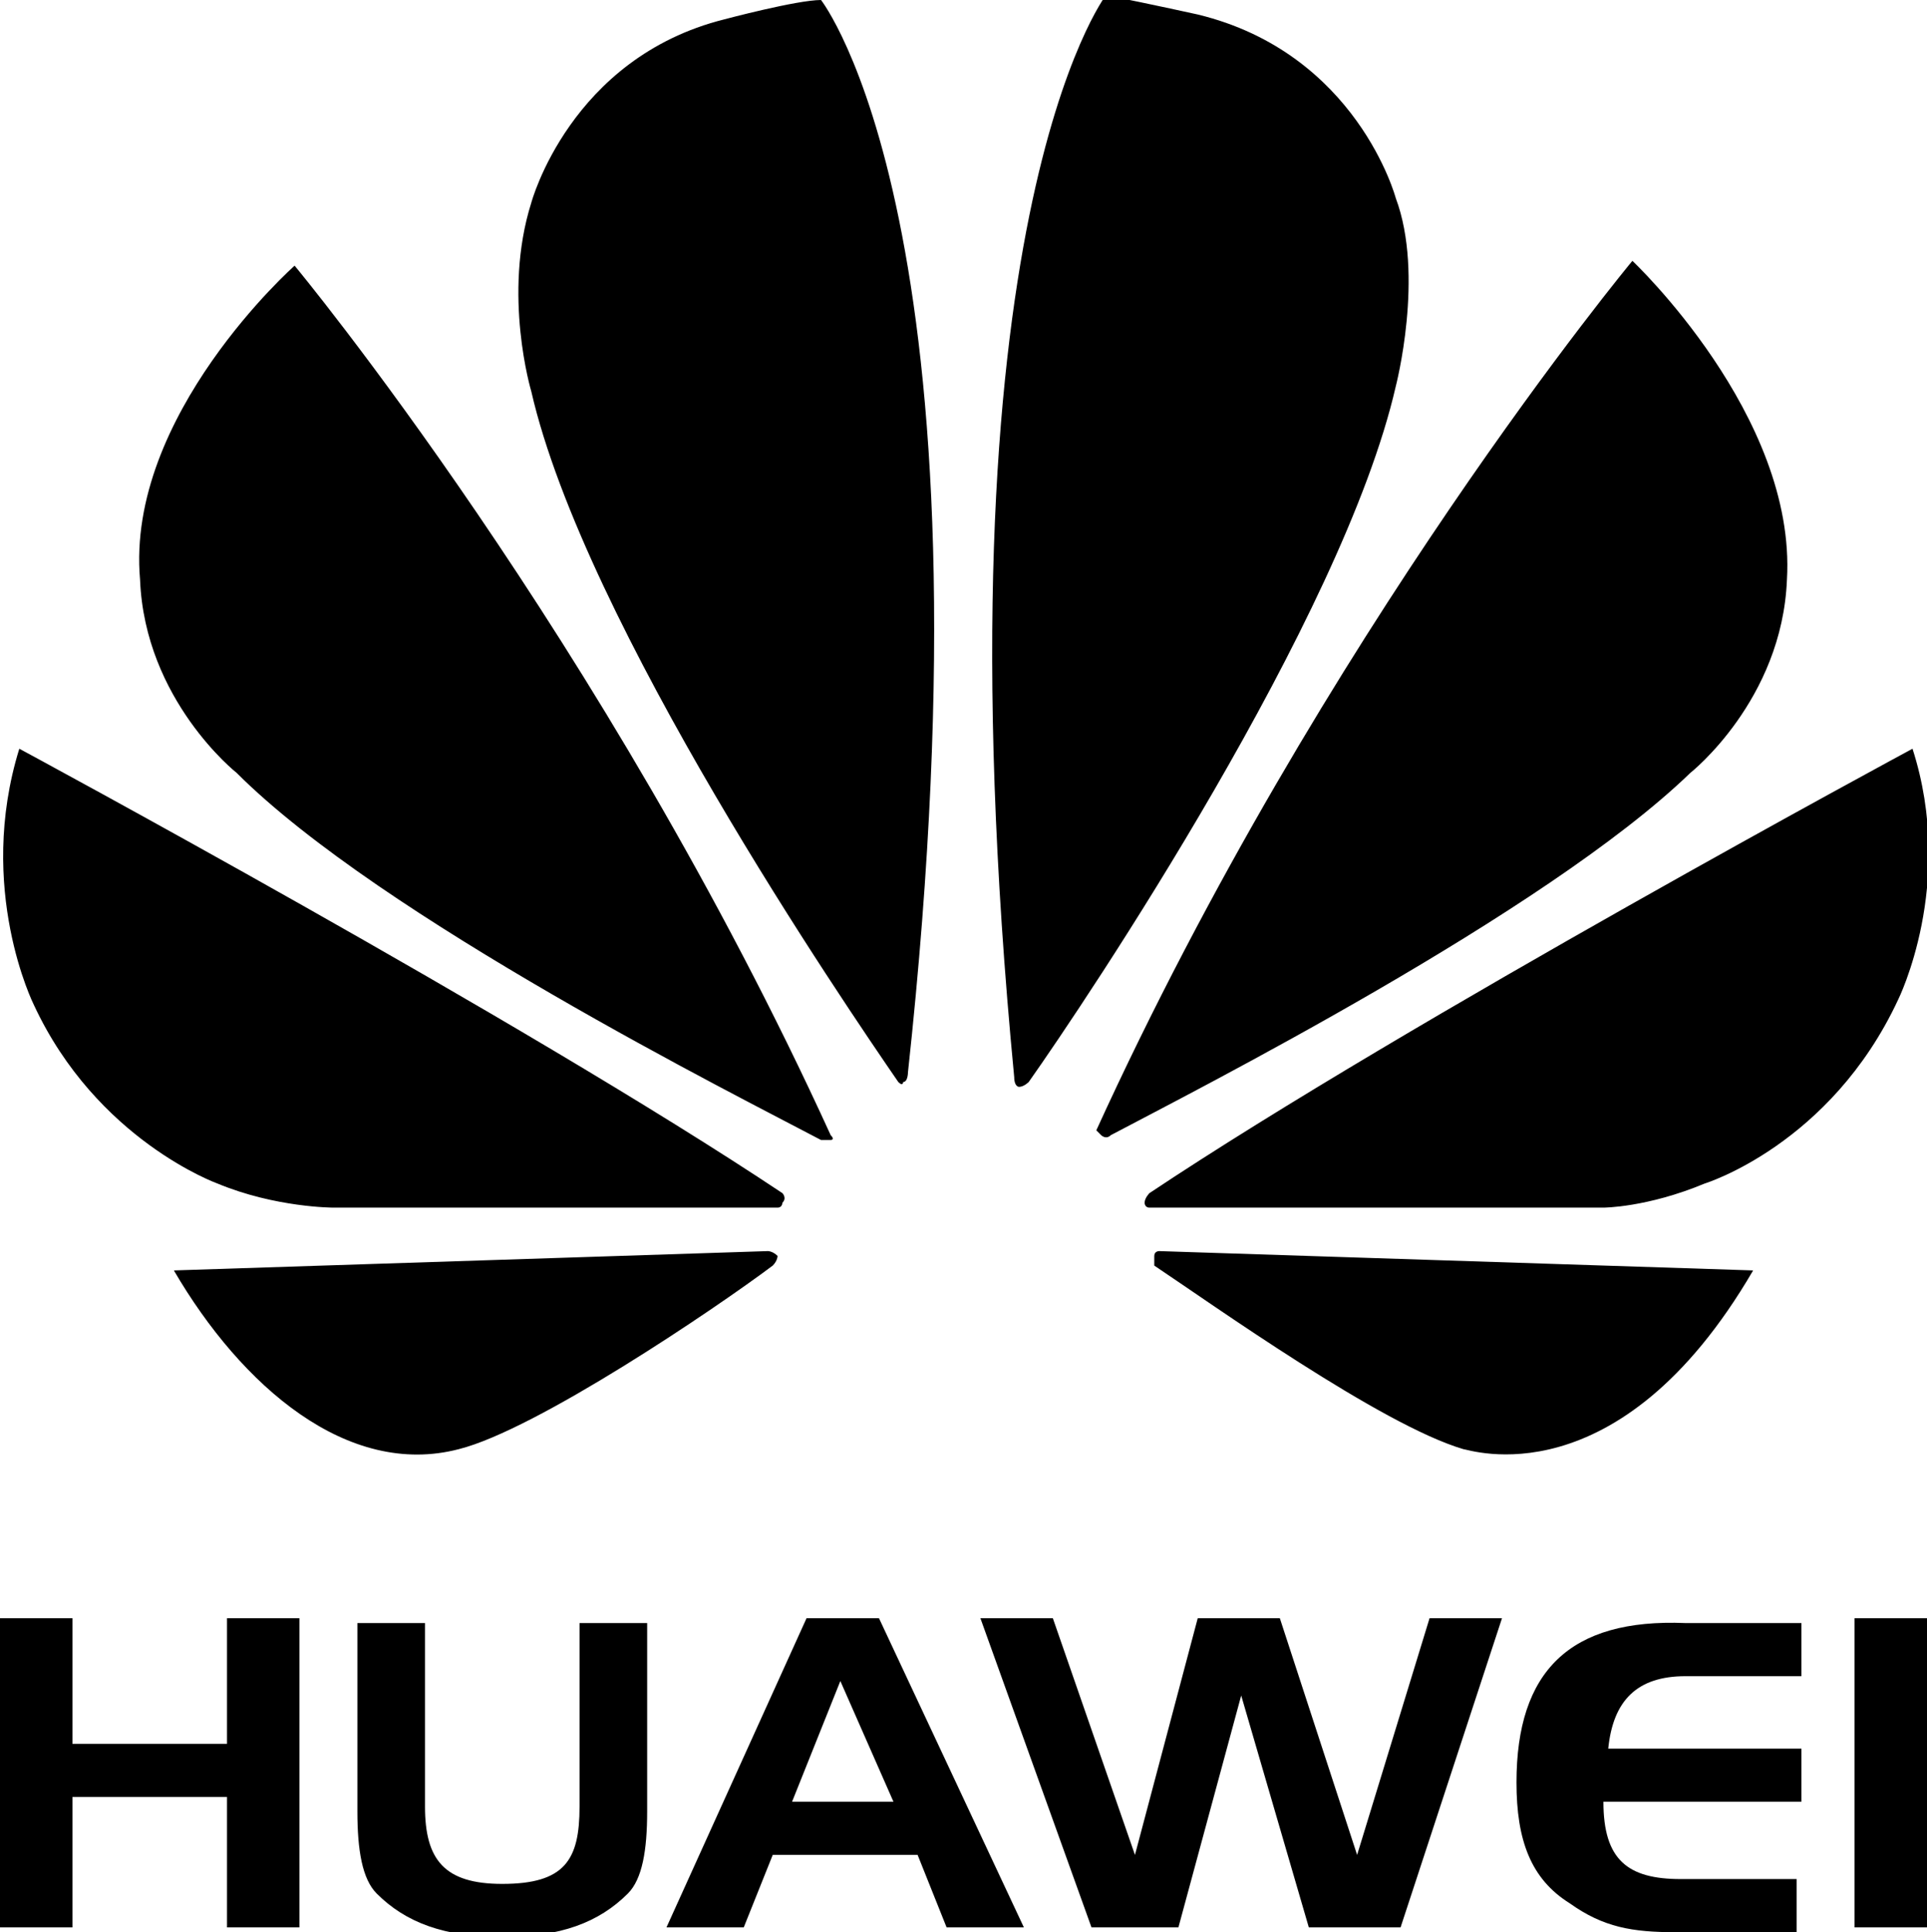
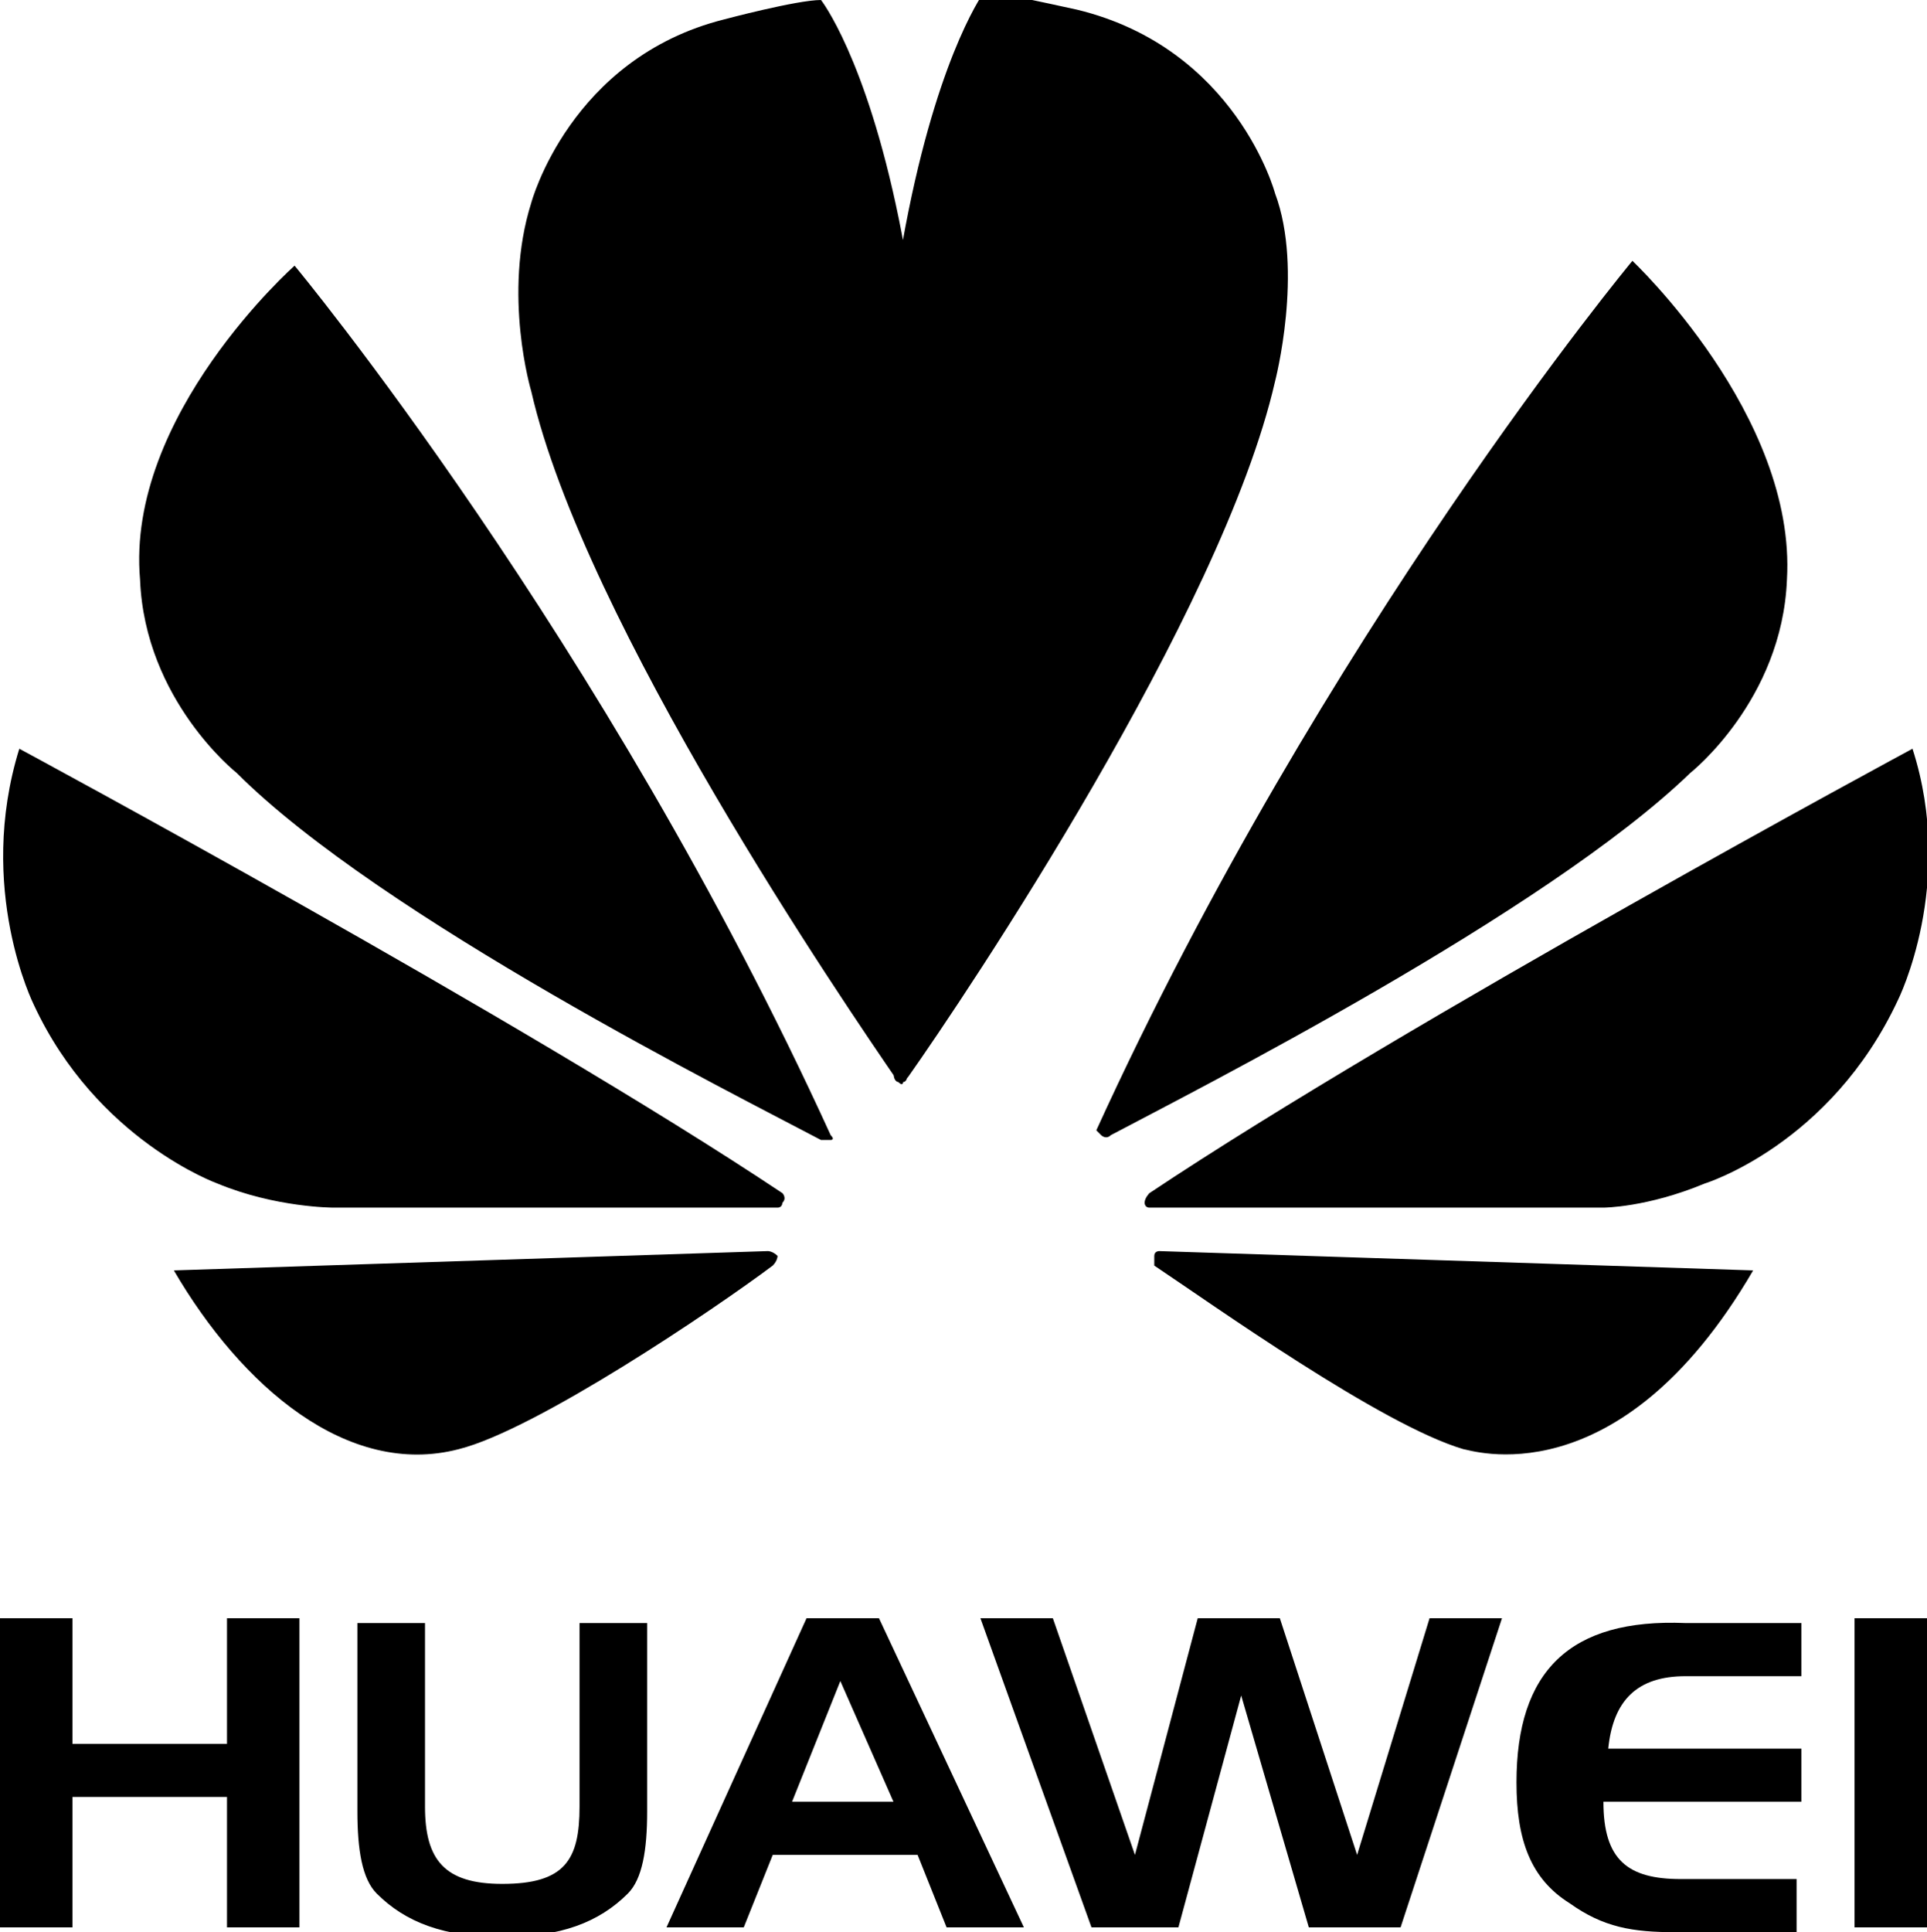
<svg xmlns="http://www.w3.org/2000/svg" viewBox="0 0 39.9 40" enable-background="new 0 0 39.9 40">
-   <path d="M4.7 36.1h-3.2v-2.6h-1.5v6.4h1.5v-2.7h3.2v2.7h1.5v-6.4h-1.5zM12 37.4c0 1.1-.3 1.6-1.6 1.6-1.2 0-1.6-.5-1.6-1.6v-3.8h-1.4v3.9c0 .8.1 1.4.4 1.7.6.6 1.4.9 2.6.9 1.2 0 2-.3 2.6-.9.3-.3.4-.9.4-1.7v-3.9h-1.4v3.8zM16.7 33.5l-2.9 6.4h1.6l.6-1.5h3l.6 1.5h1.6l-3-6.4h-1.5zm-.3 3.8l1-2.5 1.1 2.5h-2.1zM28.1 38.4l-1.6-4.9h-1.7l-1.3 4.9-1.7-4.9h-1.5l2.3 6.4h1.8l1.3-4.8 1.4 4.8h1.9l2.1-6.4h-1.5zM31.4 36.9c0 1.2.3 2 1.1 2.5.7.5 1.3.6 2.2.6h2.5v-1.1h-2.4c-1.1 0-1.6-.4-1.6-1.6h4.1v-1.1h-4c.1-1 .6-1.5 1.6-1.5h2.4v-1.1h-2.4c-2.4-.1-3.5 1-3.5 3.3zM38.4 33.5h1.5v6.4h-1.5zM4.9 16c3 3 10.4 6.7 12.1 7.6h.2s.1 0 0-.1c-4.7-10.3-11.1-18-11.1-18s-3.5 3.1-3.2 6.5c.1 2.5 2 4 2 4zM15.9 25.9l-12.3.4c1.4 2.4 3.6 4.3 5.9 3.7 1.6-.4 5.3-2.9 6.5-3.8.1-.1.1-.2.1-.2-.1-.1-.2-.1-.2-.1zM4.5 24.5c1.2.5 2.4.5 2.4.5h9.2c.1 0 .1-.1.1-.1.1-.1 0-.2 0-.2-5.4-3.6-15.8-9.2-15.8-9.2-.9 2.9.3 5.3.3 5.3 1.3 2.8 3.8 3.7 3.8 3.7zM18.6 22.4c.1.1.1 0 .1 0 .1 0 .1-.2.1-.2 1.9-17.5-1.8-22.2-1.8-22.2-.5 0-2 .4-2 .4-3.2.8-4 3.8-4 3.8-.6 1.9 0 3.9 0 3.9 1.1 4.8 6.5 12.7 7.6 14.3zM21.1 22.5c.1 0 .2-.1.2-.1 1.2-1.7 6.5-9.6 7.6-14.4 0 0 .6-2.3 0-3.9 0 0-.8-3-4.1-3.8 0 0-.9-.2-1.9-.4 0 0-3.6 4.7-1.9 22.4 0 .2.1.2.1.2zM36.3 26.3l-12.3-.4s-.1 0-.1.1v.2c1.2.8 4.7 3.3 6.4 3.8.1 0 3.2 1.1 6-3.7zM39.6 15.5s-10.4 5.6-15.8 9.2c0 0-.1.1-.1.2 0 0 0 .1.1.1h9.4s.9 0 2.1-.5c0 0 2.6-.8 4-3.8 0 0 1.2-2.4.3-5.2zM22.8 23.5s.1.1.2 0c1.7-.9 9-4.6 12-7.5 0 0 1.9-1.5 2-4 .2-3.4-3.2-6.6-3.2-6.6s-6.4 7.7-11.1 18l.1.1z" />
+   <path d="M4.7 36.1h-3.2v-2.6h-1.5v6.4h1.5v-2.7h3.2v2.7h1.5v-6.4h-1.5zM12 37.4c0 1.1-.3 1.6-1.6 1.6-1.2 0-1.6-.5-1.6-1.6v-3.8h-1.4v3.9c0 .8.1 1.4.4 1.7.6.6 1.4.9 2.6.9 1.2 0 2-.3 2.6-.9.3-.3.4-.9.4-1.7v-3.9h-1.4v3.8zM16.7 33.5l-2.9 6.4h1.6l.6-1.5h3l.6 1.5h1.6l-3-6.4h-1.5zm-.3 3.8l1-2.5 1.1 2.5h-2.1zM28.1 38.4l-1.6-4.9h-1.7l-1.3 4.9-1.7-4.9h-1.5l2.3 6.4h1.8l1.3-4.8 1.4 4.8h1.9l2.1-6.4h-1.5zM31.4 36.9c0 1.2.3 2 1.1 2.5.7.5 1.3.6 2.2.6h2.5v-1.1h-2.4c-1.1 0-1.6-.4-1.6-1.6h4.1v-1.1h-4c.1-1 .6-1.5 1.6-1.5h2.4v-1.1h-2.4c-2.4-.1-3.5 1-3.5 3.3zM38.4 33.5h1.5v6.4h-1.5zM4.9 16c3 3 10.4 6.7 12.1 7.6h.2s.1 0 0-.1c-4.7-10.3-11.1-18-11.1-18s-3.5 3.1-3.2 6.5c.1 2.5 2 4 2 4zM15.9 25.9l-12.3.4c1.4 2.4 3.6 4.3 5.9 3.7 1.6-.4 5.3-2.9 6.5-3.8.1-.1.1-.2.1-.2-.1-.1-.2-.1-.2-.1zM4.5 24.5c1.2.5 2.4.5 2.4.5h9.2c.1 0 .1-.1.1-.1.1-.1 0-.2 0-.2-5.4-3.6-15.8-9.2-15.8-9.2-.9 2.9.3 5.3.3 5.3 1.3 2.8 3.8 3.7 3.8 3.7zM18.6 22.4c.1.1.1 0 .1 0 .1 0 .1-.2.1-.2 1.9-17.5-1.8-22.2-1.8-22.2-.5 0-2 .4-2 .4-3.2.8-4 3.8-4 3.8-.6 1.9 0 3.9 0 3.9 1.1 4.8 6.5 12.7 7.6 14.3zc.1 0 .2-.1.2-.1 1.2-1.7 6.5-9.6 7.6-14.4 0 0 .6-2.3 0-3.9 0 0-.8-3-4.1-3.8 0 0-.9-.2-1.9-.4 0 0-3.6 4.7-1.9 22.4 0 .2.1.2.1.2zM36.3 26.3l-12.3-.4s-.1 0-.1.1v.2c1.2.8 4.7 3.3 6.4 3.8.1 0 3.2 1.1 6-3.7zM39.6 15.5s-10.4 5.6-15.8 9.2c0 0-.1.1-.1.2 0 0 0 .1.1.1h9.4s.9 0 2.1-.5c0 0 2.6-.8 4-3.8 0 0 1.2-2.4.3-5.2zM22.8 23.5s.1.1.2 0c1.7-.9 9-4.6 12-7.5 0 0 1.9-1.5 2-4 .2-3.4-3.2-6.6-3.2-6.6s-6.4 7.7-11.1 18l.1.1z" />
</svg>